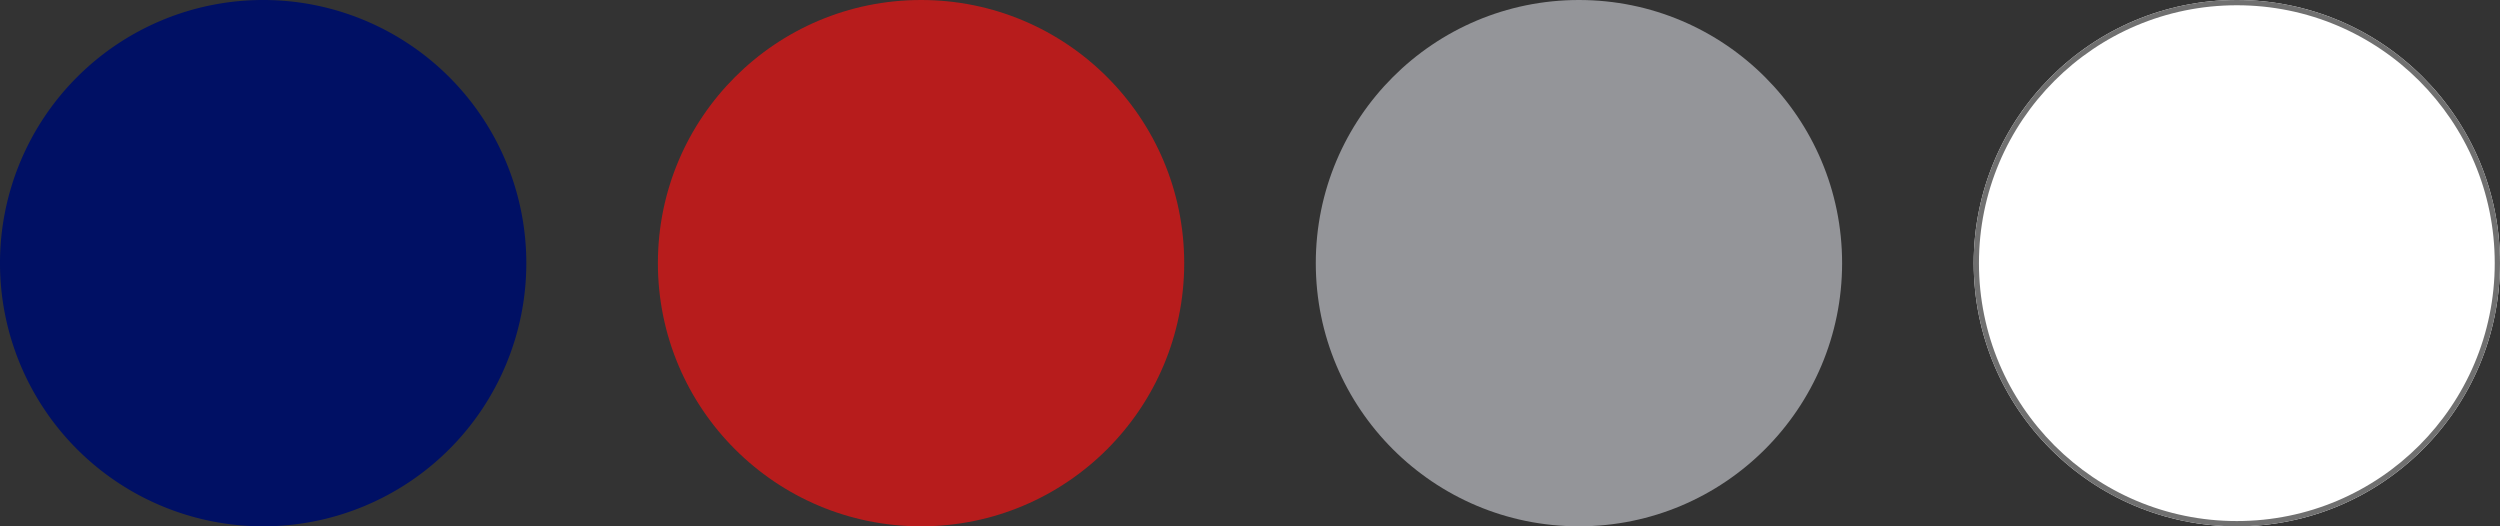
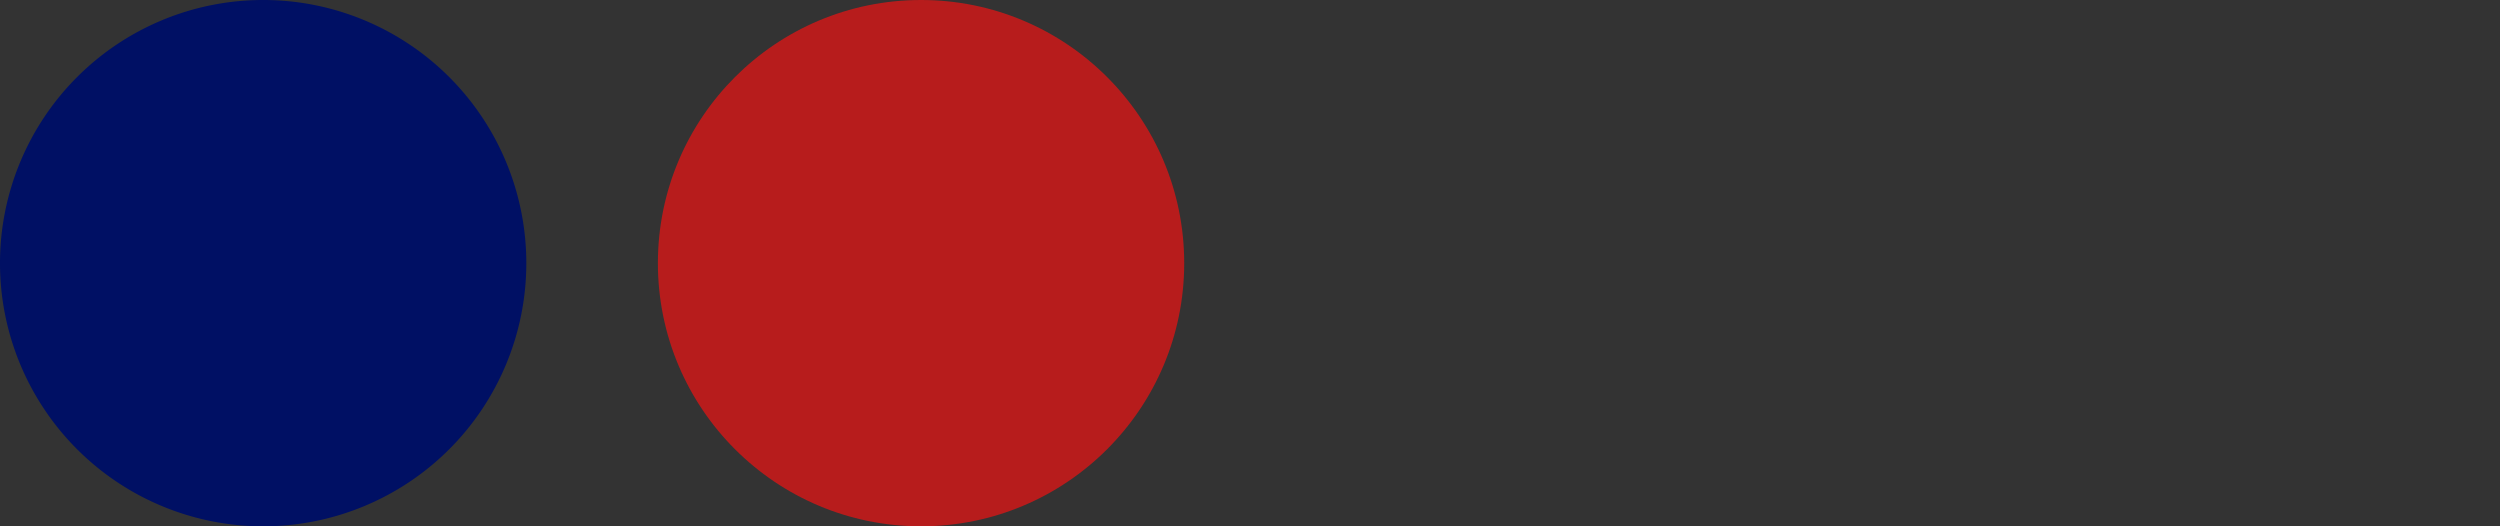
<svg xmlns="http://www.w3.org/2000/svg" width="475" height="100" viewBox="0 0 475 100">
  <rect x="0" y="0" width="475" height="100" fill="#333333" stroke="none" />
  <g id="Primary_Colours" data-name="Primary Colours" transform="translate(-184 -9133)">
-     <circle id="Ellipse_67" data-name="Ellipse 67" cx="50" cy="50" r="50" transform="translate(434 9133)" fill="#949599" />
    <g id="Ellipse_68" data-name="Ellipse 68" transform="translate(559 9133)" fill="#fff" stroke="#707070" stroke-width="1">
-       <circle cx="50" cy="50" r="50" stroke="none" />
-       <circle cx="50" cy="50" r="49.5" fill="none" />
-     </g>
+       </g>
    <circle id="Ellipse_42" data-name="Ellipse 42" cx="50" cy="50" r="50" transform="translate(309 9133)" fill="#b71c1c" />
    <path id="Path_41" data-name="Path 41" d="M50,0A50,50,0,1,1,0,50,50,50,0,0,1,50,0Z" transform="translate(184 9133)" fill="#001064" />
  </g>
</svg>